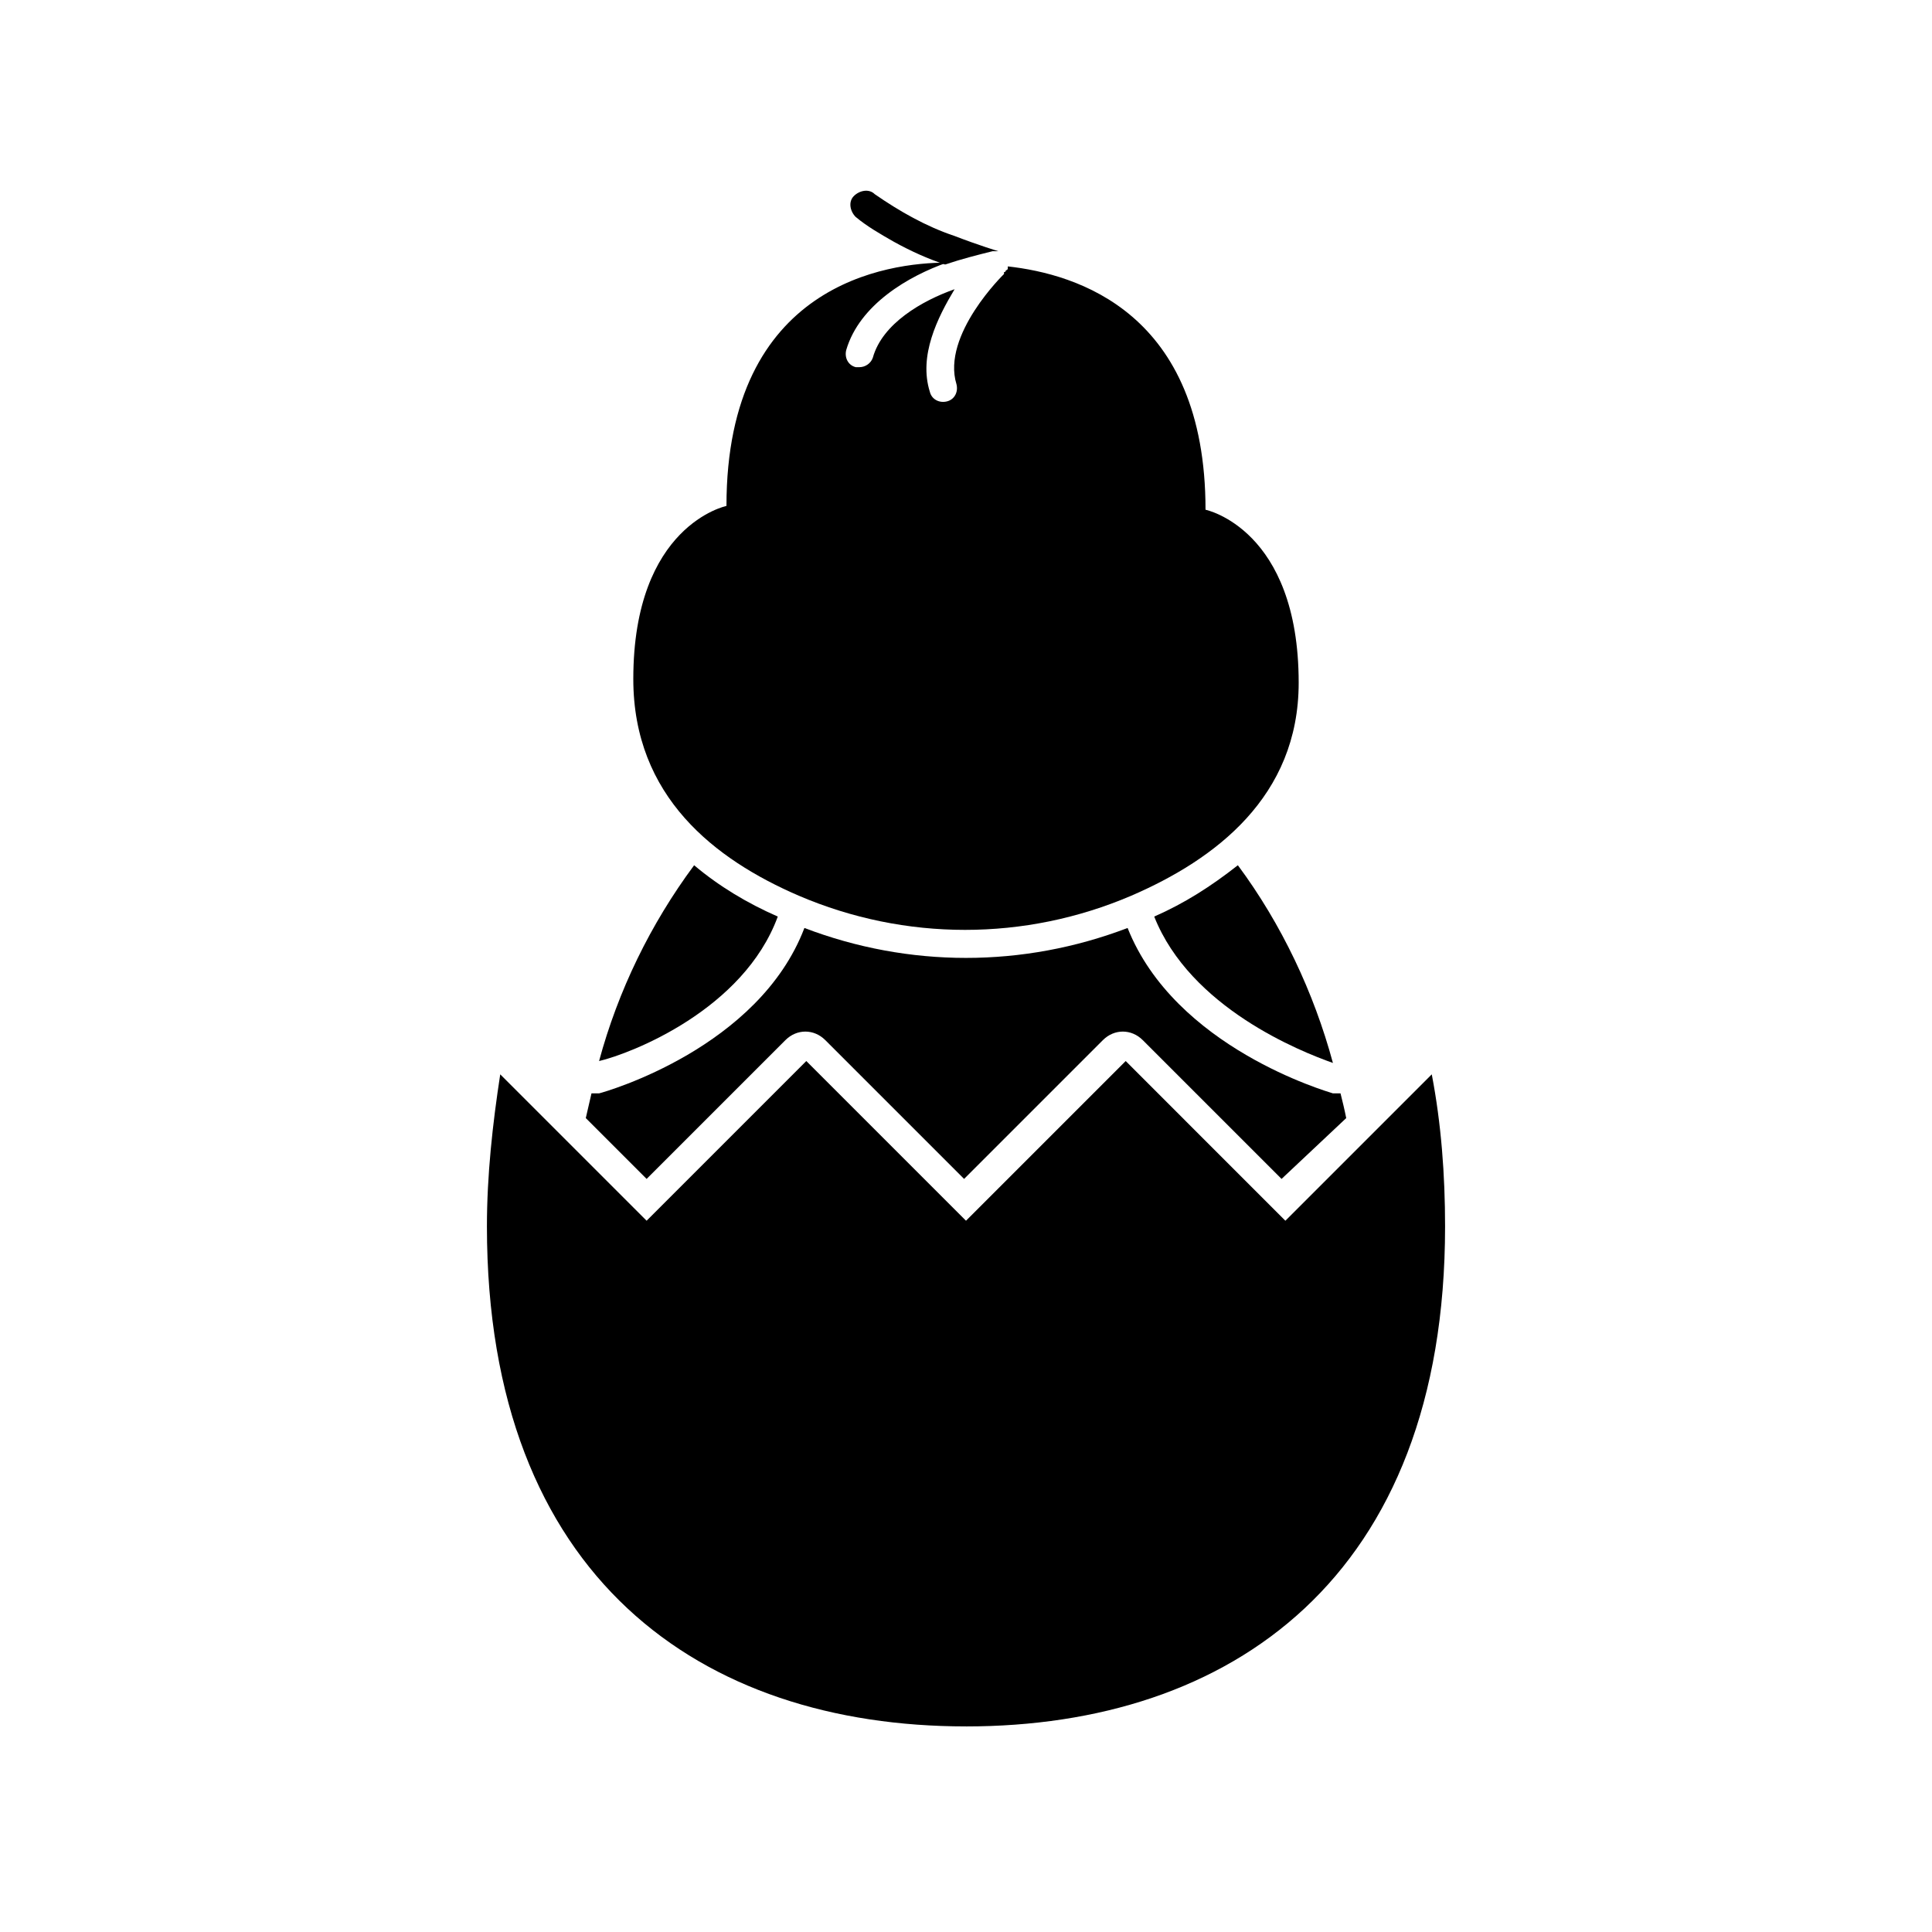
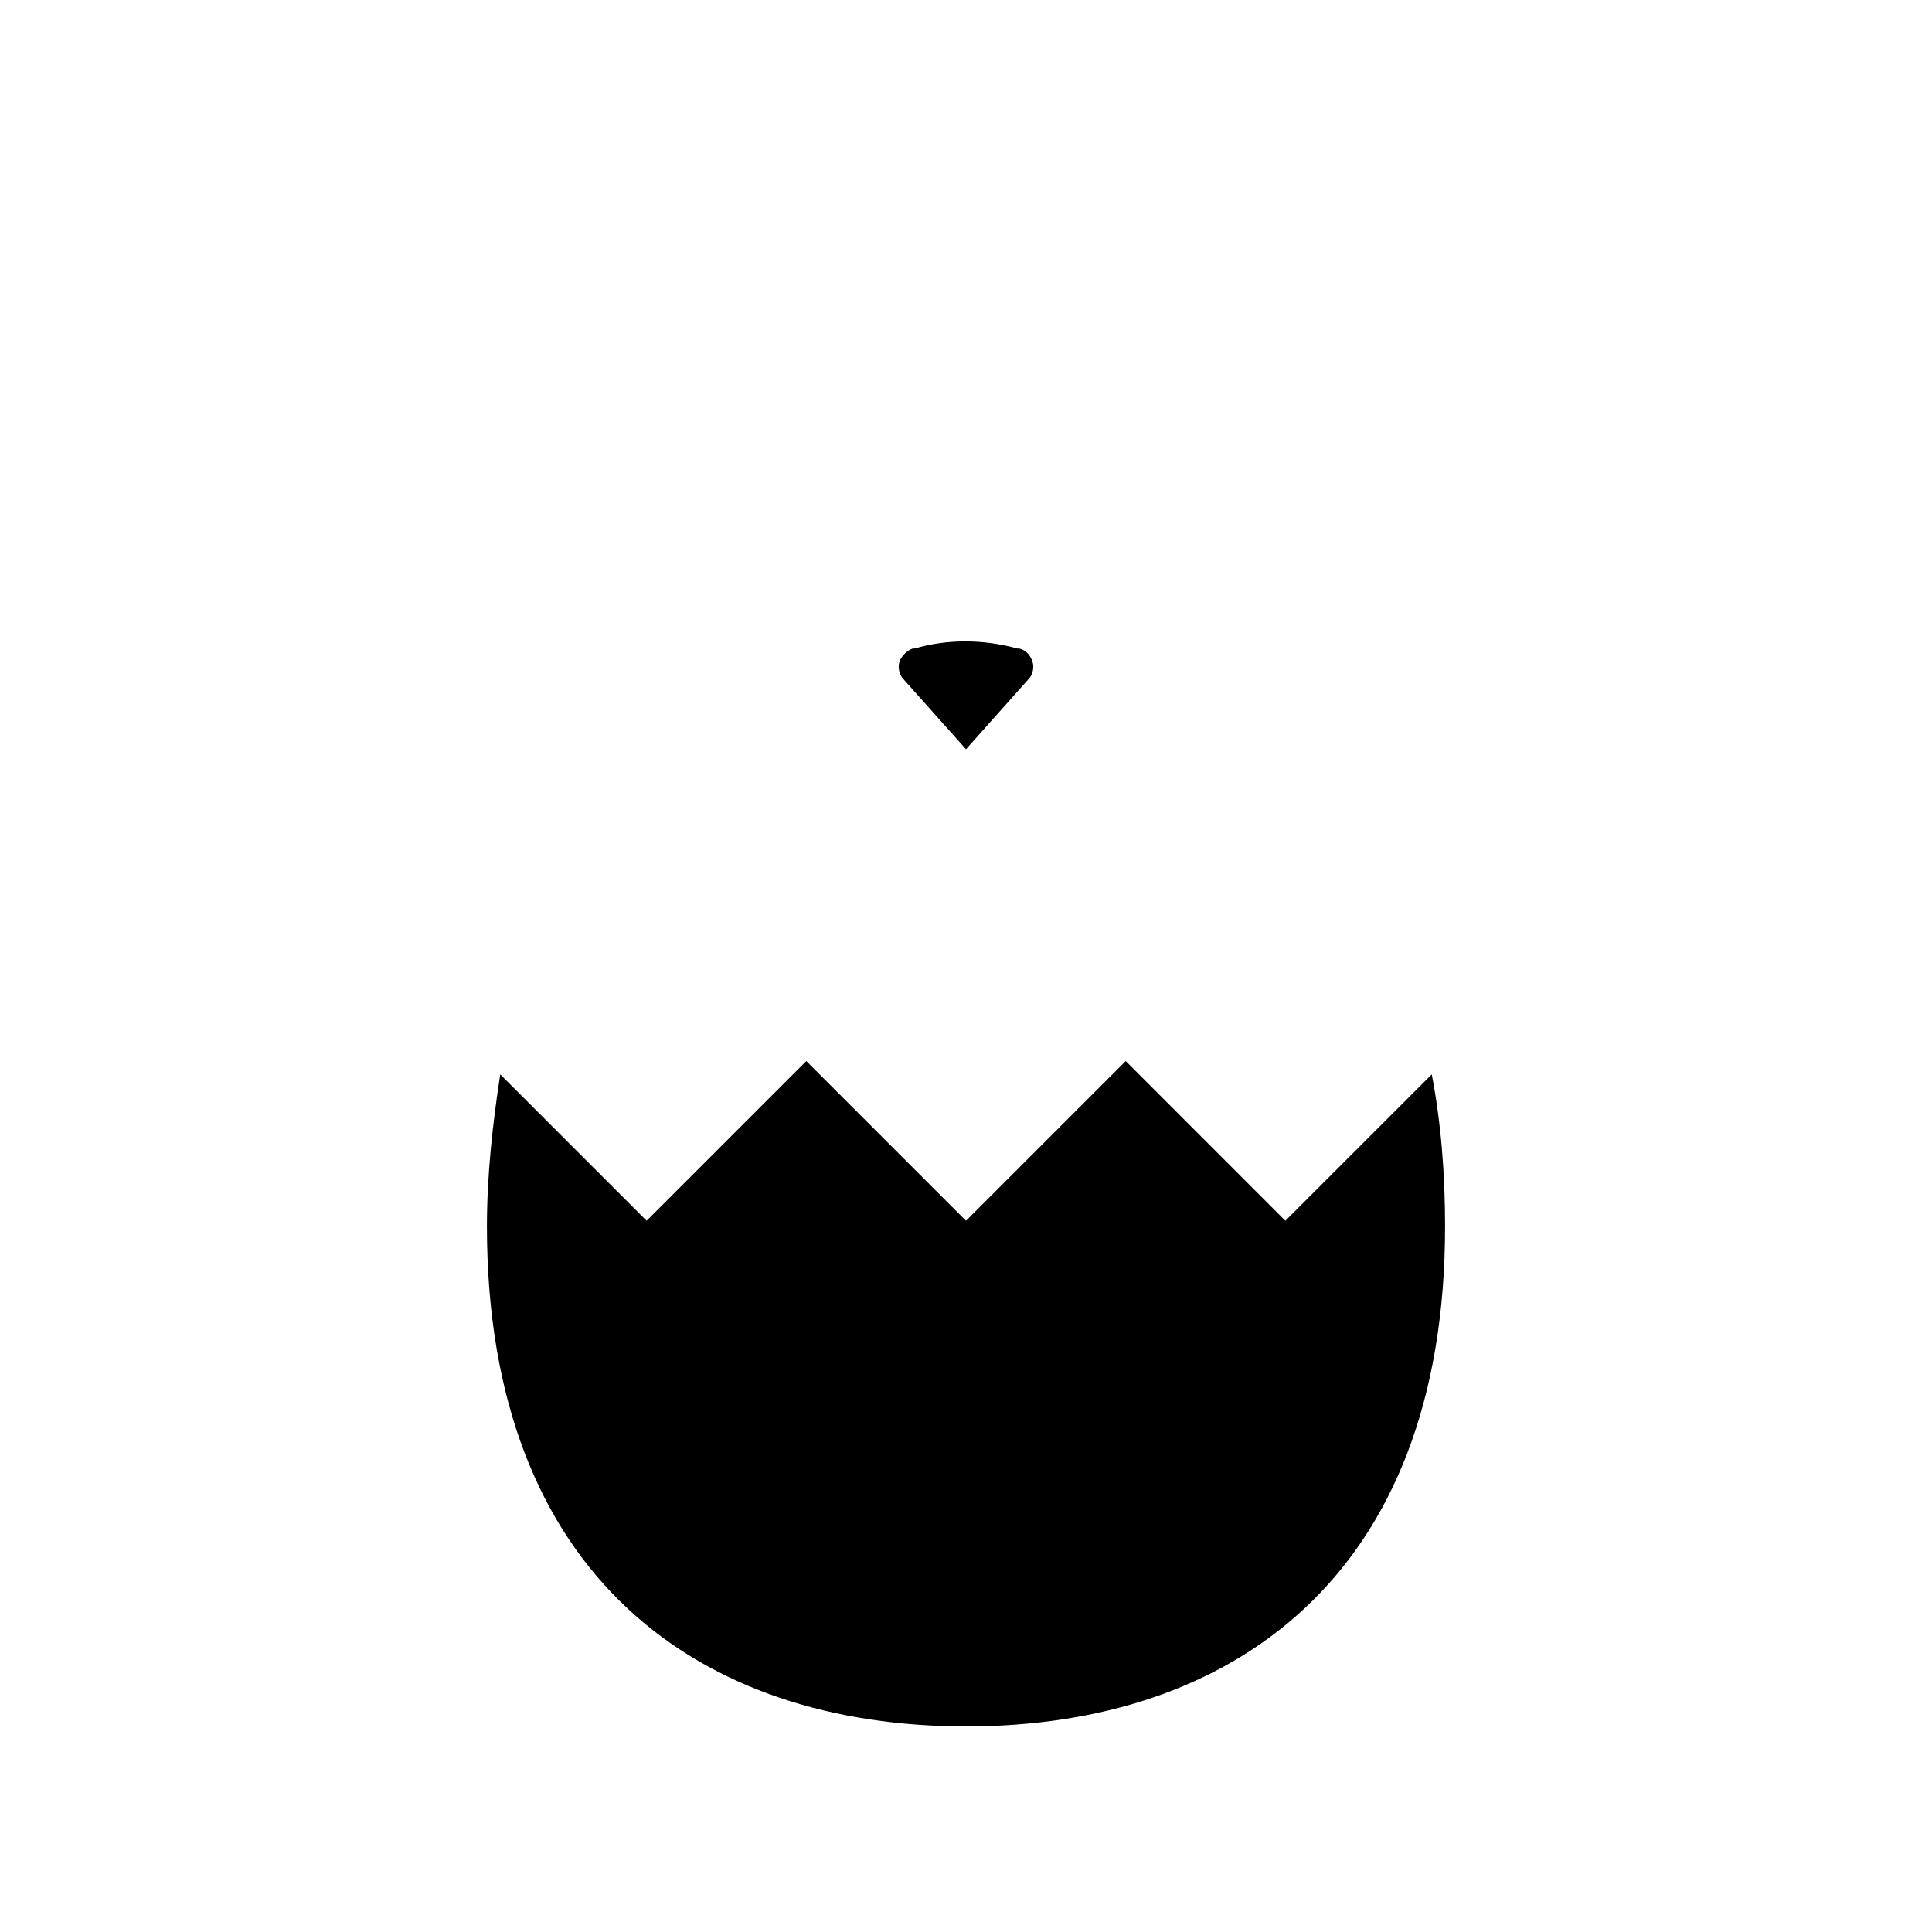
<svg xmlns="http://www.w3.org/2000/svg" fill="#000000" width="800px" height="800px" version="1.1" viewBox="144 144 512 512">
  <g>
-     <path d="m350.12 386.9c-8.062-3.527-15.617-8.062-22.168-13.602-11.586 15.617-20.152 33.25-25.191 51.891 8.566-2.016 38.293-13.602 47.359-38.289z" />
-     <path d="m352.14 419.65c3.023-3.023 7.559-3.023 10.578 0l36.777 36.777 36.777-36.777c3.023-3.023 7.559-3.023 10.578 0l36.777 36.777 17.137-16.121c-0.504-2.519-1.008-4.535-1.512-6.551h-1.008-1.008c-1.512-0.504-41.816-12.09-54.41-43.832-27.711 10.578-57.938 10.578-85.648 0-12.09 31.738-52.395 43.328-54.41 43.832h-1.008-1.008c-0.504 2.016-1.008 4.535-1.512 6.551l16.121 16.121z" />
-     <path d="m449.88 386.9c9.574 24.184 38.793 35.77 47.359 38.793-5.039-18.641-13.602-36.777-25.191-52.395-7.055 5.543-14.105 10.074-22.168 13.602z" />
    <path d="m400 601.52c70.031 0 126.96-39.297 126.96-132.5 0-13.602-1.008-27.207-3.527-40.305l-38.793 38.793-42.32-42.324-42.32 42.32-42.32-42.32-42.32 42.32-38.793-38.793c-2.016 13.098-3.527 26.703-3.527 40.305 0 93.207 56.93 132.5 126.96 132.5z" />
-     <path d="m355.66 381.36c28.215 12.09 59.953 12.09 88.168 0 22.168-9.574 44.336-26.199 44.336-56.426 0-40.809-24.688-45.848-24.688-45.848 0-52.395-34.258-62.473-52.395-64.488v0.504s0 0.504-0.504 0.504c0 0 0 0.504-0.504 0.504v0.504s-16.625 16.121-12.594 29.223c0.504 2.016-0.504 4.031-2.519 4.535s-4.031-0.504-4.535-2.519c-3.023-9.574 2.016-19.648 6.551-27.207-8.566 3.023-19.145 9.07-21.664 18.137-0.504 1.512-2.016 2.519-3.527 2.519h-1.008c-2.016-0.504-3.023-2.519-2.519-4.535 3.527-12.09 16.625-19.648 26.703-23.176-15.617 0-58.441 5.543-58.441 64.488 0 0-24.688 5.039-24.688 45.848-0.004 31.234 21.66 47.859 43.828 57.434z" />
-     <path d="m407.05 210.57h1.512s-5.039-1.512-11.586-4.031c-7.559-2.519-14.609-6.551-21.16-11.082-1.512-1.512-4.031-1.008-5.543 0.504-1.512 1.512-1.008 4.031 0.504 5.543 3.023 2.519 6.551 4.535 10.078 6.551 4.535 2.519 9.07 4.535 13.602 6.047 4.535-1.516 8.562-2.523 12.594-3.531z" />
    <path d="m400 342.56 16.625-18.641c1.008-1.008 1.512-3.023 1.008-4.535-0.504-1.512-1.512-3.023-3.527-3.527h-0.504c-9.07-2.519-18.641-2.519-27.207 0h-0.504c-1.512 0.504-3.023 2.016-3.527 3.527-0.504 1.512 0 3.527 1.008 4.535z" />
  </g>
</svg>